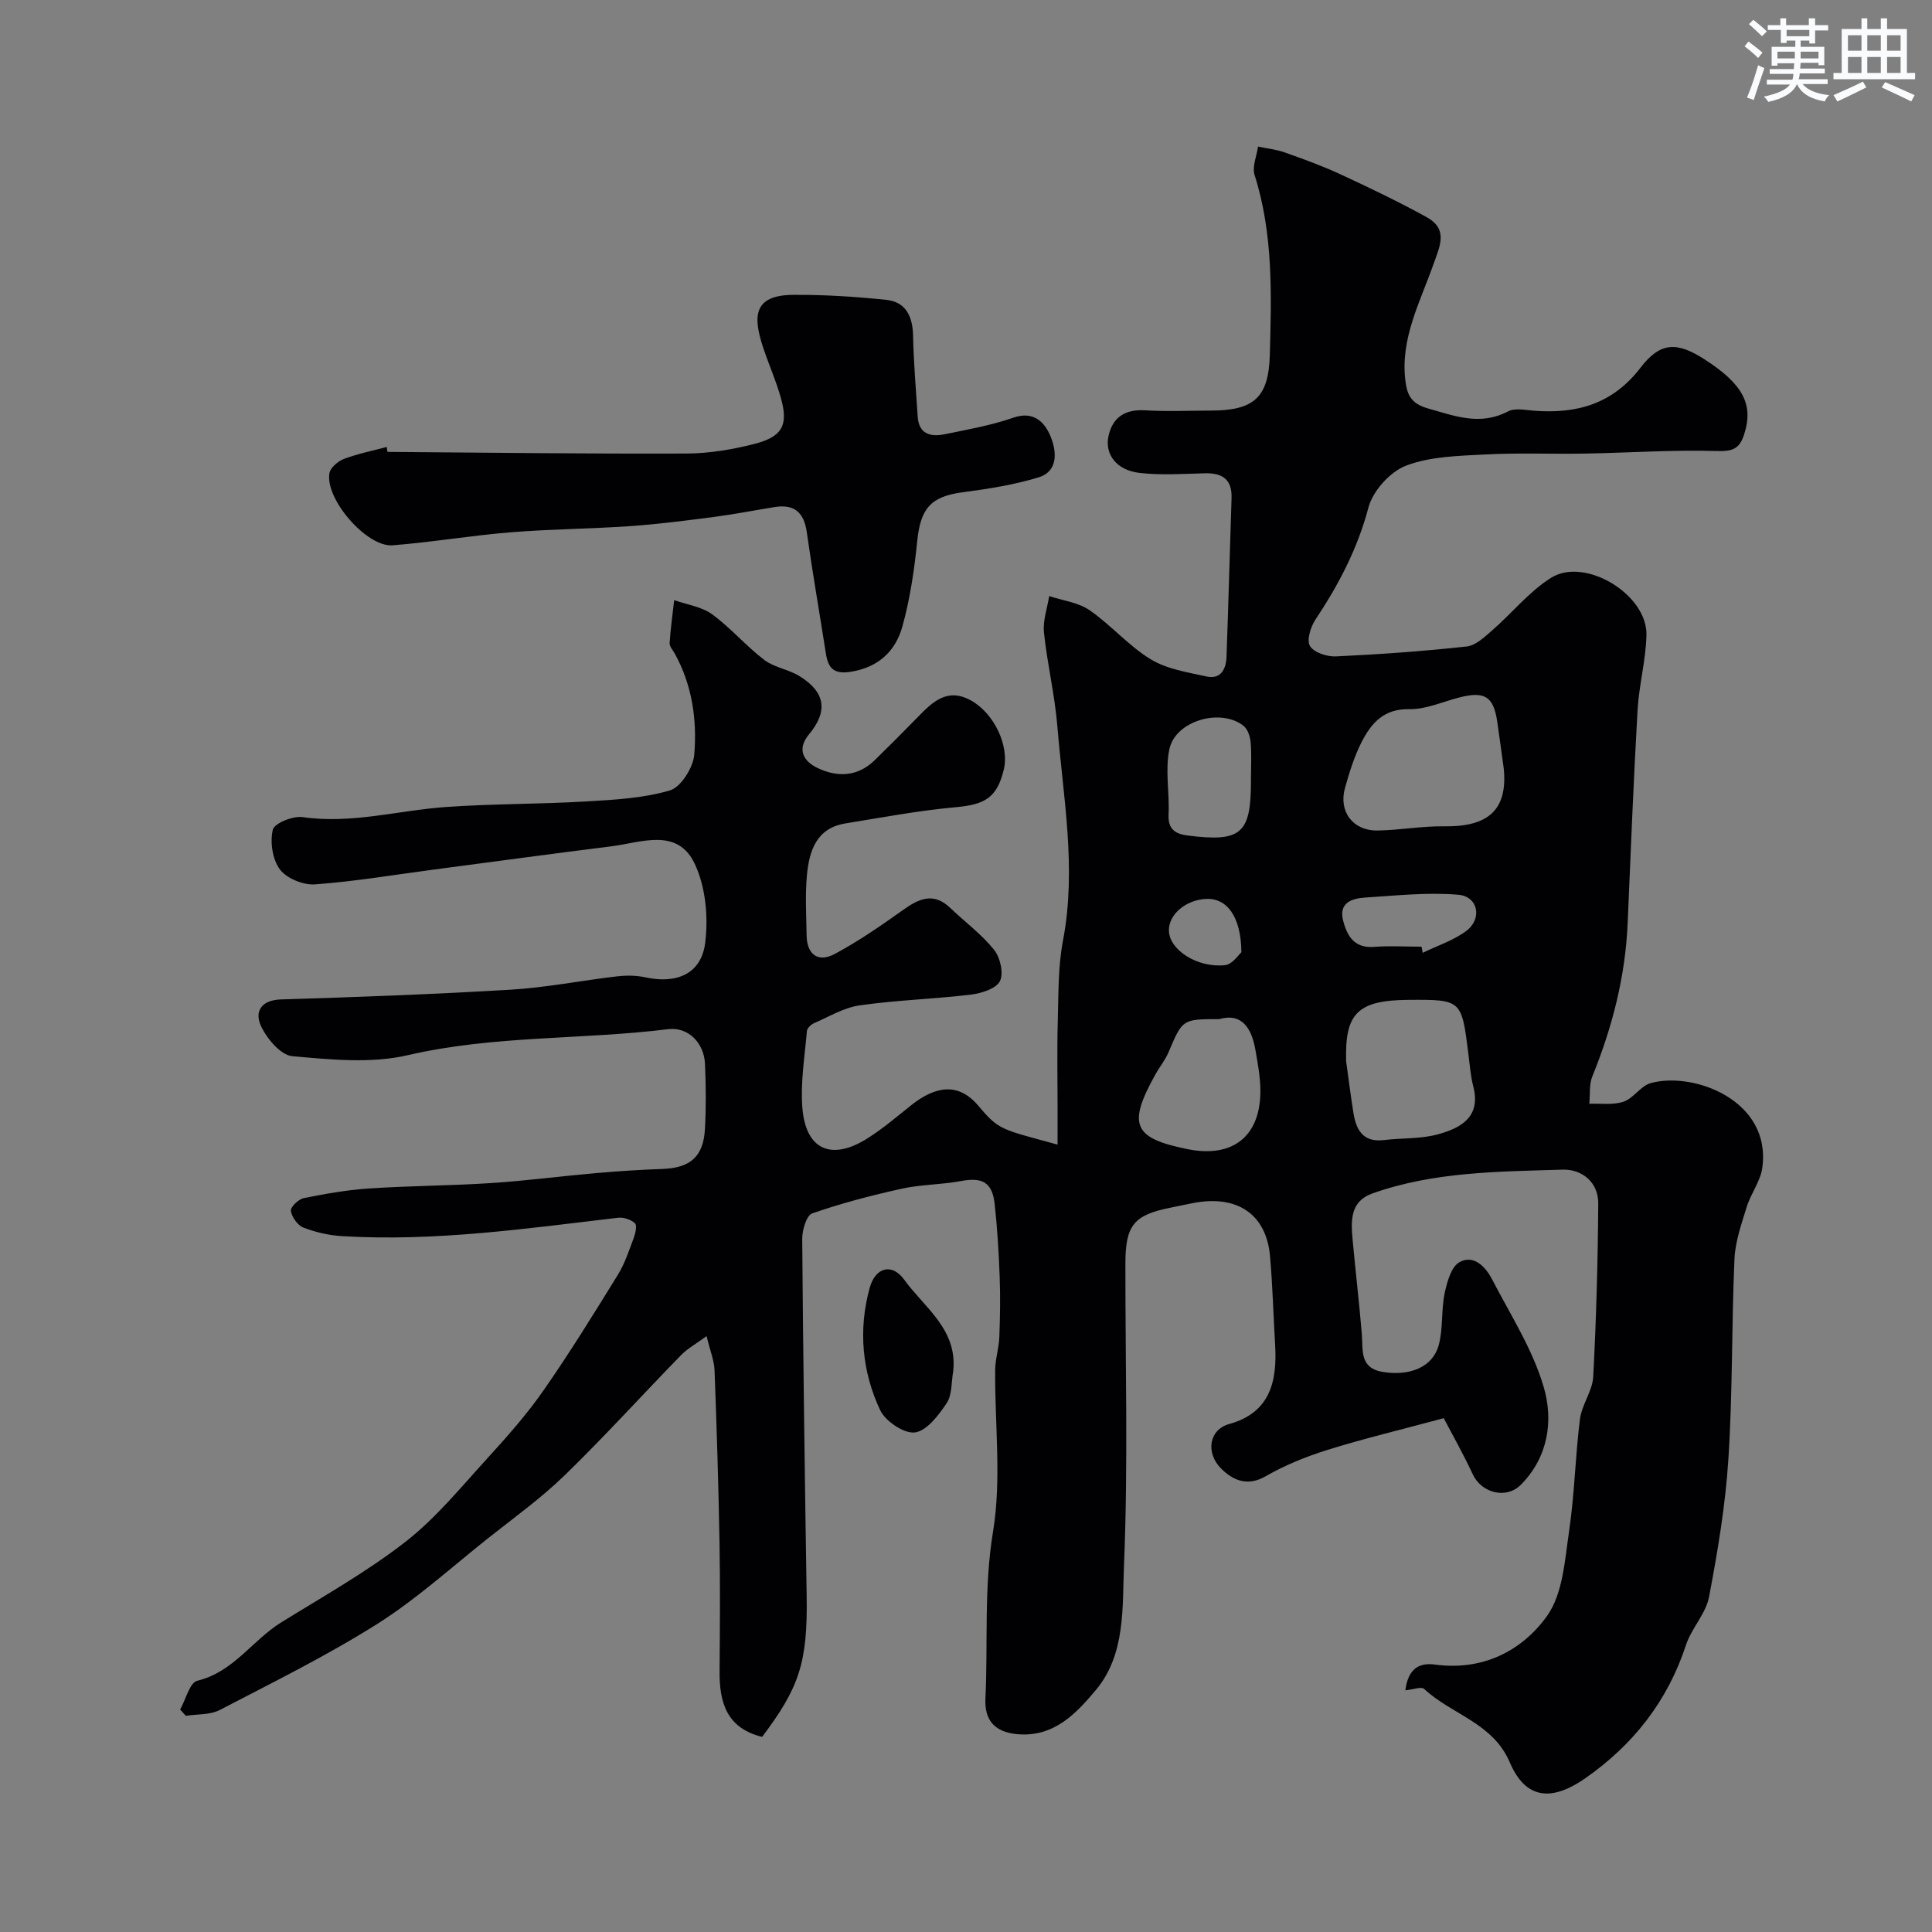
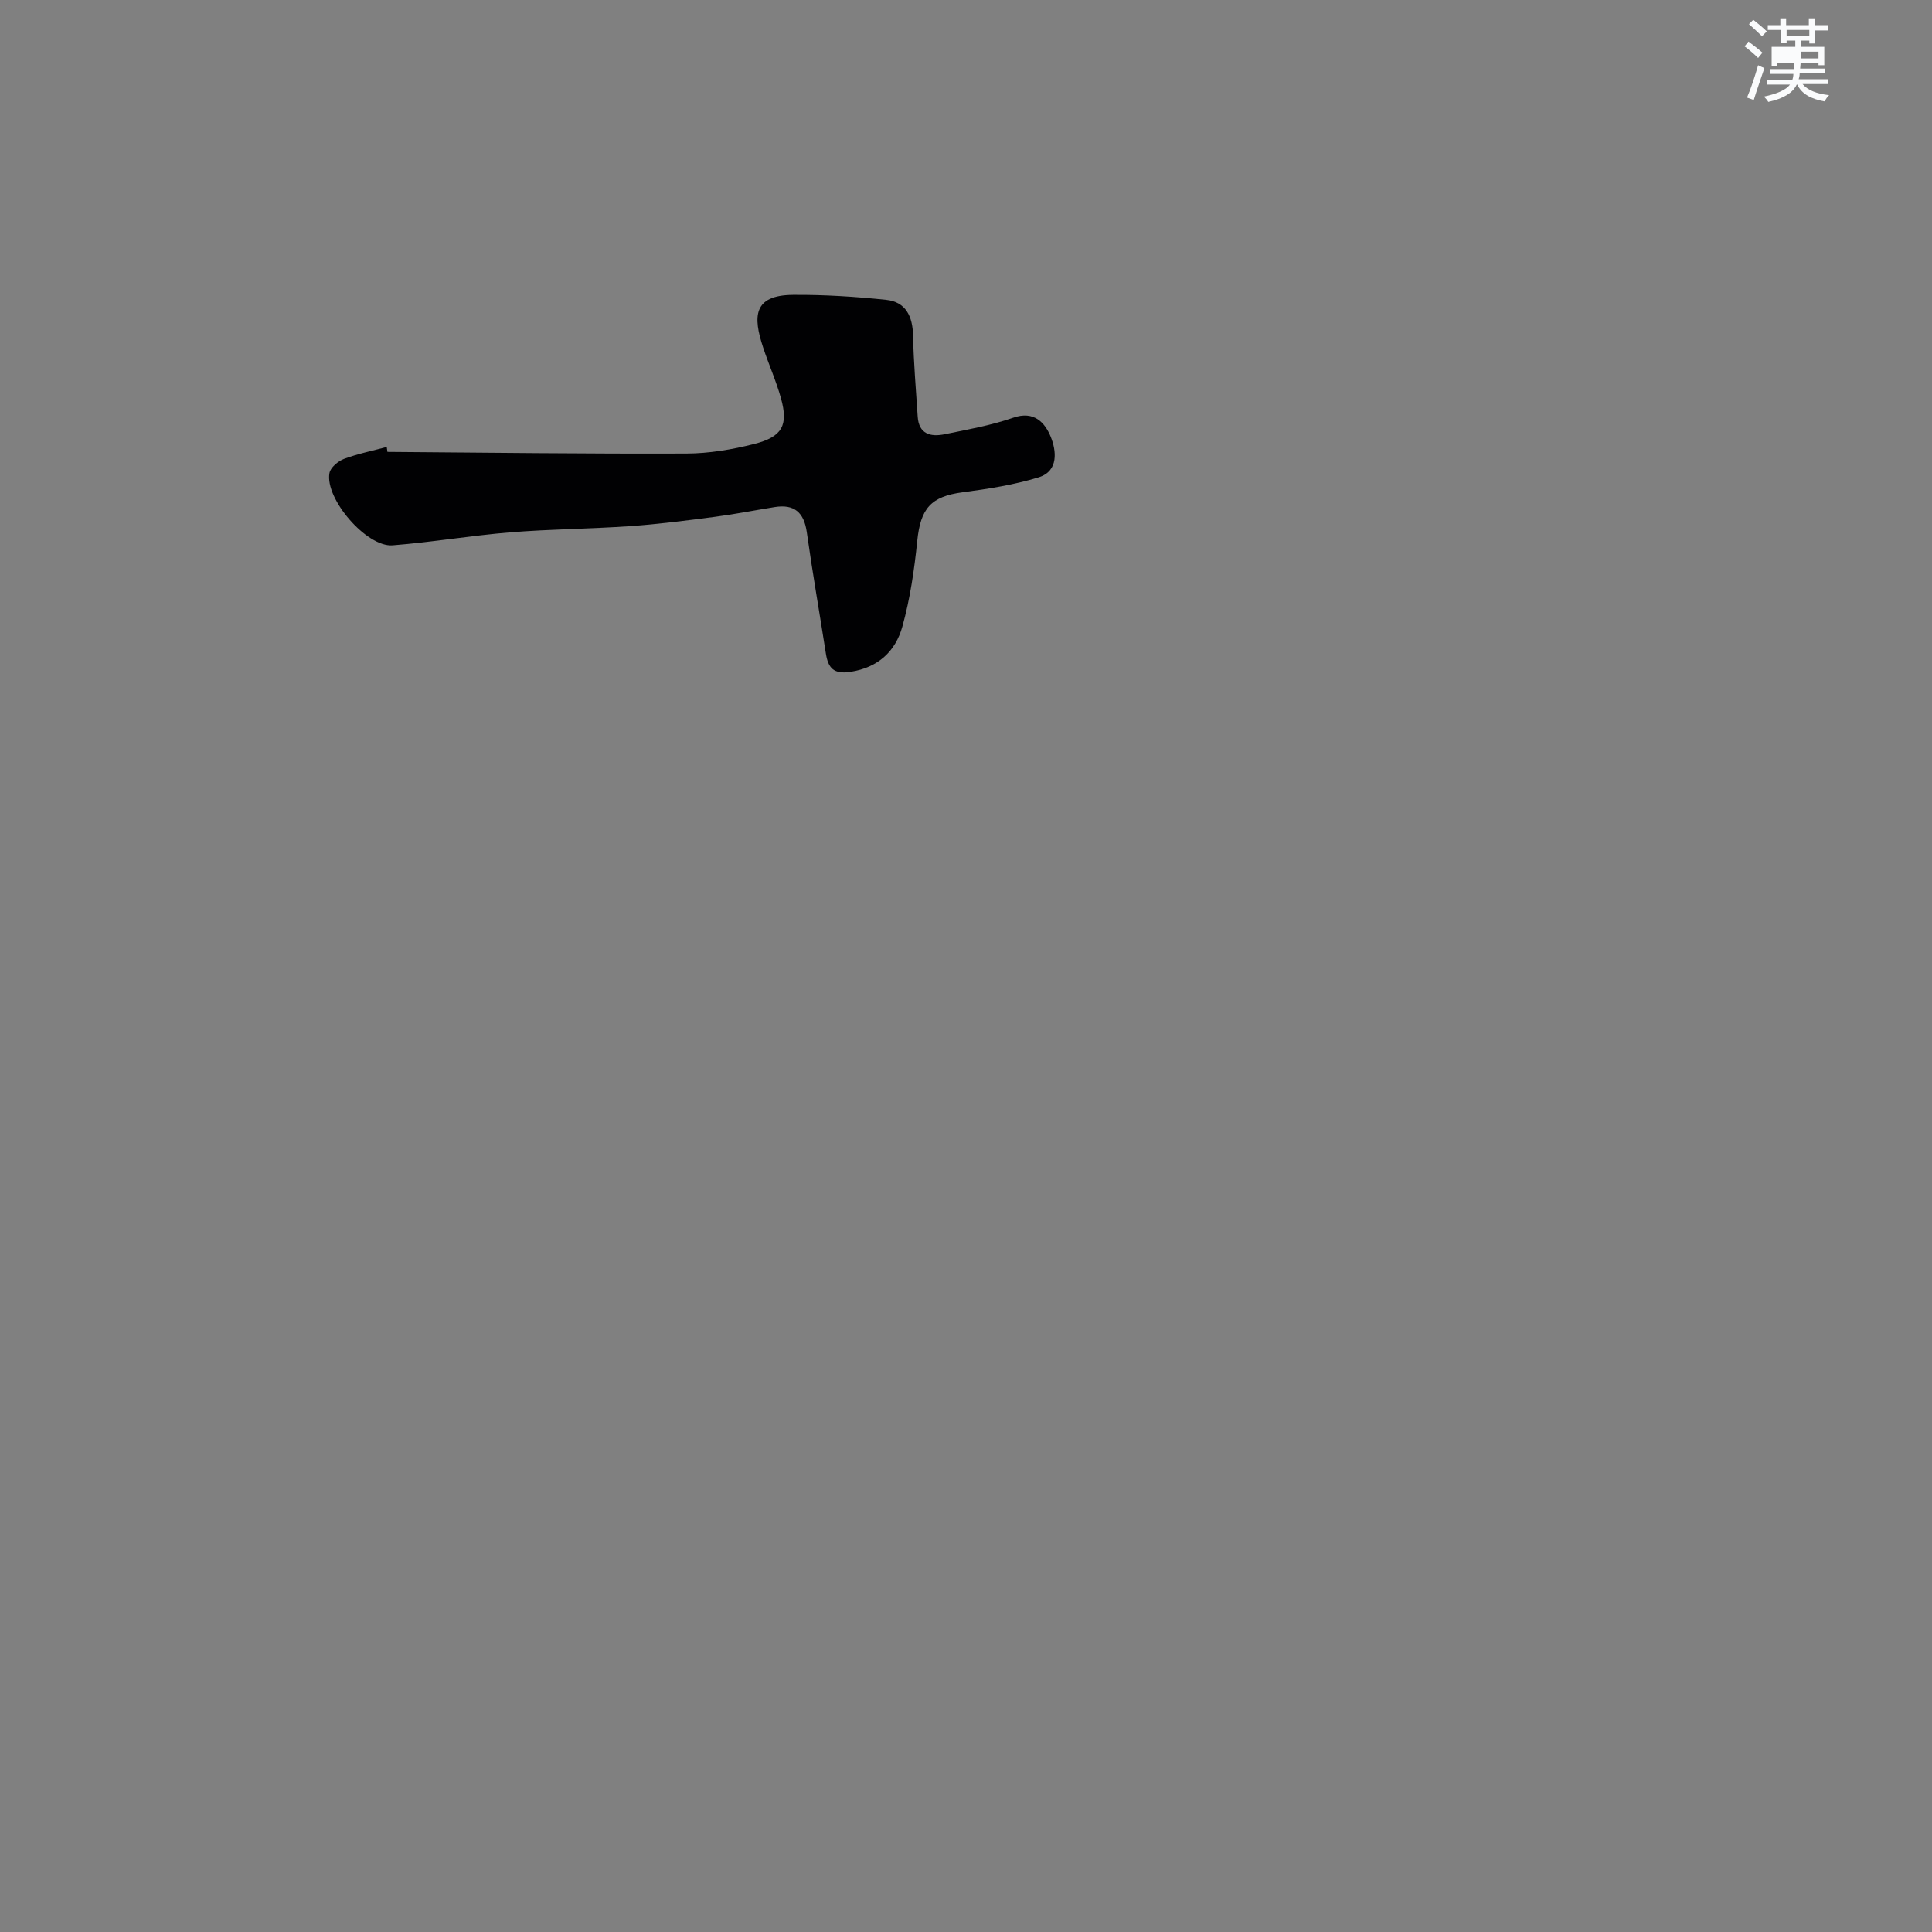
<svg xmlns="http://www.w3.org/2000/svg" enable-background="new 0 0 400 400" viewBox="0 0 400 400">
  <rect x="0" y="0" width="400" height="400" fill="#808080" stroke="none" />
  <g fill="#010103">
-     <path d="m157.79 359.6c-7.39-1.81-8.86-7.19-8.81-13.59.07-8.83.14-17.67-.01-26.5-.21-11.94-.58-23.87-1.03-35.8-.08-2.04-.92-4.05-1.65-7.08-2.18 1.6-3.96 2.57-5.31 3.96-8.04 8.25-15.78 16.8-24.04 24.83-4.92 4.78-10.56 8.83-15.96 13.11-7.56 6.01-14.78 12.58-22.91 17.71-10.45 6.59-21.6 12.09-32.58 17.8-2.01 1.04-4.66.83-7.02 1.2-.39-.43-.78-.87-1.17-1.3 1.16-2.07 1.98-5.58 3.55-5.96 7.48-1.8 11.37-8.35 17.33-12.05 8.7-5.4 17.71-10.44 25.76-16.71 6.35-4.95 11.58-11.4 17.06-17.4 4.09-4.48 8.14-9.07 11.59-14.04 5.39-7.74 10.36-15.79 15.32-23.83 1.44-2.33 2.32-5.03 3.29-7.62.36-.97.73-2.61.26-3.06-.81-.77-2.33-1.28-3.47-1.15-18.99 2.23-37.95 4.97-57.16 3.81-2.72-.16-5.5-.8-8.03-1.78-1.19-.46-2.37-2.16-2.58-3.45-.12-.76 1.57-2.42 2.66-2.64 4.47-.9 9-1.7 13.54-2 8.42-.56 16.88-.57 25.3-1.12 7.2-.47 14.37-1.42 21.56-2.05 4.59-.4 9.2-.71 13.81-.87 5.78-.19 8.54-2.51 8.86-8.26.25-4.49.2-9 .01-13.5-.19-4.32-3.46-7.7-7.64-7.18-17.9 2.22-36.06 1.25-53.87 5.38-7.62 1.77-16 .92-23.94.21-2.39-.21-5.25-3.62-6.47-6.23-1.36-2.92-.07-5.39 4.15-5.52 15.87-.49 31.75-1.07 47.6-2.02 7.33-.44 14.6-1.9 21.91-2.75 1.95-.23 4.02-.22 5.92.2 6.49 1.41 11.57-.71 12.38-7.14.67-5.35.1-11.62-2.18-16.4-3.59-7.54-11.06-4.37-17.24-3.59-12.18 1.52-24.34 3.18-36.5 4.78-8.28 1.09-16.54 2.49-24.85 3.1-2.42.18-5.87-1.22-7.27-3.08-1.55-2.06-2.08-5.67-1.48-8.23.31-1.34 4.16-2.9 6.16-2.62 10.12 1.47 19.82-1.39 29.71-2.09 9.6-.68 19.24-.58 28.85-1.14 5.88-.35 11.91-.65 17.49-2.29 2.29-.68 4.83-4.73 5.05-7.42.6-7.19-.43-14.39-4.04-20.92-.4-.72-1.11-1.48-1.06-2.19.19-2.97.61-5.92.94-8.87 2.65.94 5.68 1.35 7.85 2.93 3.85 2.8 7 6.55 10.79 9.44 2.08 1.58 5.03 1.96 7.3 3.36 5.4 3.32 5.94 7.29 1.99 12.04-2.6 3.12-1.18 5.59 1.79 7 4.13 1.97 8.32 1.78 11.83-1.66 2.98-2.91 5.93-5.86 8.83-8.84 3.09-3.18 6.17-6.24 11.1-3.48 4.78 2.68 7.95 9.37 6.76 14.3-1.4 5.81-3.86 7.24-10 7.79-7.63.69-15.2 2.12-22.78 3.35-6 .97-7.5 5.67-7.97 10.68-.39 4.13-.13 8.33-.07 12.49.06 4.04 2.43 5.67 5.8 3.87 4.98-2.66 9.67-5.92 14.28-9.2 3.27-2.33 6.25-3.59 9.63-.37 3.04 2.9 6.49 5.45 9.1 8.69 1.28 1.59 2.03 4.88 1.21 6.5-.79 1.56-3.82 2.52-5.98 2.78-7.66.92-15.41 1.14-23.05 2.23-3.27.46-6.35 2.35-9.47 3.7-.62.27-1.41 1.03-1.46 1.62-.45 5.26-1.34 10.57-.95 15.78.66 8.78 5.98 11.18 13.5 6.43 3.17-2 6.05-4.47 9-6.82 5.11-4.07 9.84-4.8 13.97.1 4.28 5.08 4.63 4.79 16.38 8.02 0-2.56 0-4.97 0-7.38 0-6.03-.13-12.07.04-18.1.16-5.6.04-11.31 1.08-16.77 2.85-14.94.04-29.65-1.17-44.41-.53-6.49-2.1-12.89-2.77-19.38-.25-2.45.69-5.02 1.08-7.53 2.81.93 6.01 1.31 8.36 2.92 4.44 3.07 8.07 7.37 12.65 10.16 3.34 2.04 7.6 2.69 11.54 3.56 3.02.67 4.08-1.55 4.17-4.1.39-10.93.68-21.87 1.04-32.8.13-3.92-1.9-5.26-5.56-5.16-4.52.12-9.09.44-13.55-.09-4.68-.55-7.2-3.82-6.36-7.65.85-3.86 3.44-5.56 7.58-5.3 4.48.28 9 .06 13.5.06 8.92 0 12.06-2.59 12.31-11.48.35-12.52.73-25.08-3.15-37.3-.54-1.71.43-3.91.71-5.88 1.84.39 3.75.58 5.5 1.2 3.9 1.38 7.8 2.79 11.55 4.53 6.01 2.78 12 5.66 17.8 8.84 4.62 2.53 2.81 6.02 1.41 9.96-2.75 7.78-6.87 15.34-5.73 24.09.37 2.86 1.22 4.62 4.68 5.6 5.6 1.58 10.77 3.62 16.54.61 1.45-.76 3.62-.28 5.44-.14 8.84.66 16.24-1.38 22.04-8.96 4.13-5.39 7.63-5.28 13.22-1.68 8.07 5.19 10.19 9.44 8.18 15.59-.99 3.03-2.47 3.48-5.69 3.39-9.1-.27-18.22.37-27.34.53-6.83.12-13.68-.18-20.49.18-5.54.29-11.39.39-16.44 2.31-3.3 1.25-6.89 5.22-7.8 8.65-2.26 8.54-6.17 16-10.98 23.23-1.01 1.51-1.86 4.3-1.13 5.48.83 1.35 3.54 2.23 5.38 2.14 9.03-.42 18.06-1.07 27.04-2.05 1.87-.2 3.71-1.95 5.28-3.32 4.11-3.58 7.64-8.01 12.17-10.88 7.02-4.44 19.96 3.4 19.79 11.79-.11 5.2-1.54 10.36-1.84 15.57-.84 14.69-1.42 29.39-2.05 44.09-.47 11.04-3.16 21.54-7.31 31.74-.69 1.7-.44 3.78-.63 5.68 2.38-.09 4.93.31 7.09-.43 2.07-.7 3.54-3.26 5.61-3.84 8.74-2.46 25.03 3.48 23.12 17.51-.38 2.8-2.38 5.34-3.23 8.12-1.09 3.54-2.39 7.19-2.54 10.83-.6 13.76-.37 27.56-1.25 41.29-.61 9.59-2.21 19.16-4.01 28.62-.66 3.49-3.63 6.48-4.77 9.95-3.81 11.64-10.95 20.69-20.84 27.59-6.31 4.4-12.11 5-15.64-3.27-3.51-8.23-12.05-9.9-17.73-15.21-.58-.55-2.31.13-3.9.28.54-4.08 2.47-5.83 6.14-5.33 9.77 1.33 17.94-2.74 23.18-10.04 3.33-4.64 3.7-11.65 4.6-17.71 1.13-7.63 1.26-15.4 2.23-23.06.38-3 2.59-5.82 2.75-8.79.63-11.94.96-23.91 1.04-35.87.03-4.44-3.42-7.12-7.38-7-13.25.42-26.63.4-39.38 4.93-4.64 1.65-4.45 5.65-4.1 9.53.59 6.54 1.38 13.06 1.91 19.6.27 3.42-.52 7.11 4.55 7.86 5.42.81 10.13-1.02 11.37-5.58.93-3.42.5-7.2 1.22-10.7.49-2.34 1.36-5.53 3.09-6.49 2.9-1.61 5.37.92 6.71 3.51 3.81 7.35 8.43 14.52 10.72 22.35 2.02 6.89.99 14.49-4.76 20.26-2.99 3-8.11 1.72-9.94-2.21-2.01-4.33-4.38-8.49-6-11.6-9.02 2.43-16.58 4.23-23.98 6.54-4.45 1.39-8.88 3.17-12.9 5.49-3.89 2.25-6.93.69-9.24-1.63-3.17-3.18-2.53-8.02 1.7-9.19 8.51-2.36 9.96-8.85 9.51-16.43-.36-6.1-.52-12.21-1.05-18.29-.76-8.71-6.76-12.78-15.89-11.04-1.6.31-3.19.66-4.78.98-7.54 1.51-9.27 3.63-9.28 11.56-.02 20.83.58 41.69-.29 62.49-.36 8.69.37 18.41-5.83 25.81-4.08 4.86-8.65 9.77-16.17 9.14-4.65-.39-6.91-2.79-6.69-7.34.55-11.53-.34-23 1.58-34.63 1.79-10.87.34-22.27.44-33.44.02-2.26.77-4.52.86-6.79.16-4.19.23-8.39.07-12.57-.18-4.99-.49-9.99-1.03-14.96-.49-4.55-2.55-5.63-7.02-4.79-4.02.75-8.2.69-12.18 1.57-6.27 1.38-12.52 3.01-18.58 5.12-1.19.41-2.08 3.46-2.07 5.28.19 24.6.53 49.2.92 73.8.23 13.93-1.54 19.11-9.22 29.3zm153.55-200.44c-.45-3.24-.87-6.49-1.35-9.72-.76-5.23-2.58-6.38-7.8-5.05-3.47.88-6.96 2.5-10.41 2.43-5.29-.1-7.88 2.92-9.86 6.79-1.53 2.99-2.55 6.29-3.46 9.55-1.36 4.88 1.67 8.88 6.78 8.79 4.6-.08 9.2-.94 13.79-.87 9.03.13 13.14-3.35 12.31-11.92zm-32.64 60.55c.5 3.57.94 7.14 1.51 10.69.57 3.52 1.97 6.16 6.29 5.64 3.75-.45 7.67-.21 11.25-1.2 4.66-1.29 8.91-3.55 7.28-9.89-.57-2.2-.73-4.51-1.02-6.78-1.4-11.18-1.39-11.23-12.38-11.16-10.73.07-13.19 2.94-12.93 12.7zm-26.28-8.71c-7.64 0-7.59.02-10.49 6.86-.69 1.63-1.86 3.05-2.73 4.61-5.8 10.42-4.58 13.19 6.73 15.46 9.33 1.87 15.07-2.7 15.02-12.17-.02-2.75-.53-5.51-1-8.23-.79-4.62-2.77-7.88-7.53-6.53zm6.58-49.81c0-2.5.15-5.01-.07-7.49-.1-1.18-.58-2.7-1.43-3.39-4.71-3.79-14.12-1.13-15.39 4.79-.92 4.31.05 9-.17 13.5-.15 3.08 1.36 4.06 3.99 4.39 11.04 1.39 13.07-.35 13.07-11.31 0-.16 0-.32 0-.49zm35.32 34.81c.08.42.15.85.23 1.27 3.02-1.47 6.35-2.54 9-4.51 3.39-2.52 2.51-7.15-1.6-7.51-6.38-.55-12.88.17-19.32.58-2.73.18-5.5 1.05-4.55 4.77.82 3.19 2.32 5.77 6.43 5.44 3.25-.25 6.54-.04 9.81-.04zm-37.3 1.15c-.08-7.5-3.06-11.25-7.32-11.04s-7.8 3.27-7.69 6.63c.13 3.91 5.82 7.68 11.61 7.09 1.53-.15 2.87-2.23 3.4-2.68z" />
    <path d="m80.21 93.56c20.64.15 41.28.42 61.91.34 4.68-.02 9.47-.82 14.02-1.98 5.84-1.48 7.1-3.88 5.56-9.43-.99-3.59-2.54-7.02-3.71-10.57-2.1-6.34-2.08-10.81 6.19-10.87 6.43-.05 12.9.36 19.3 1.03 4.08.43 5.48 3.44 5.56 7.43.12 5.59.6 11.18.96 16.76.24 3.63 2.69 4.22 5.56 3.64 4.78-.98 9.63-1.83 14.22-3.43 4.33-1.51 6.56 1.05 7.74 3.9 1.2 2.91 1.71 7.16-2.49 8.45-5.09 1.56-10.44 2.39-15.73 3.09-6.54.87-8.7 3.29-9.39 10.04-.61 5.98-1.48 12.01-3.09 17.78-1.42 5.08-4.98 8.46-10.72 9.35-3.48.55-4.64-.77-5.11-3.78-1.3-8.37-2.77-16.72-3.95-25.12-.58-4.1-2.58-5.86-6.65-5.21-4.13.66-8.24 1.48-12.38 2.02-5.84.76-11.69 1.52-17.55 1.93-8.25.57-16.53.61-24.77 1.28-8.15.66-16.25 2.05-24.41 2.69-5.37.42-14.05-9.65-13.07-14.96.21-1.15 1.78-2.46 3.01-2.93 2.86-1.07 5.89-1.68 8.85-2.47.06.36.1.69.14 1.02z" />
-     <path d="m197.35 283.91c-.4 2.23-.2 4.86-1.35 6.59-1.66 2.5-4.11 5.74-6.57 6.07-2.23.3-6.11-2.31-7.2-4.61-3.77-8.02-4.55-16.68-2.17-25.33 1.18-4.26 4.63-5.19 7.16-1.67 4.14 5.76 11.08 10.26 10.13 18.95z" />
  </g>
-   <path d="m361.2 9.6.8-1c.9.7 1.9 1.4 2.9 2.3l-.9 1.1c-1-1-2-1.8-2.8-2.4zm.5 10.6c.9-2.1 1.6-4.3 2.3-6.7.4.2.8.4 1.3.6-.7 2.1-1.5 4.3-2.2 6.6zm.4-15.2.9-.9c1 .8 2 1.6 2.8 2.4l-1 1c-.9-.9-1.8-1.7-2.7-2.5zm12.5-1.2h1.2v1.4h2.7v1.1h-2.7v2.7h-1.2v-.6h-1.8v1.3h4.9v3.8h-1.2v-.5h-3.7c0 .4-.1.9-.1 1.2h5.1v1h-5.2c0 .5-.1.9-.2 1.2h6v1h-5.2c1.1 1.3 2.9 2 5.5 2.3-.4.4-.7.8-.9 1.3-2.9-.5-4.8-1.6-5.7-3.5h-.1c-.8 1.7-2.7 2.9-5.9 3.6-.2-.4-.6-.8-.9-1.1 2.8-.6 4.6-1.4 5.4-2.5h-4.8v-1h5.3c.1-.3.2-.7.2-1.2h-4.9v-1h5c0-.4 0-.8.1-1.2h-3.5v.5h-1.2v-3.9h4.9v-1.3h-1.8v.5h-1.2v-2.7h-2.7v-1h2.6v-1.4h1.2v1.4h4.7v-1.4zm-6.6 8.3h3.6c0-.4 0-.9 0-1.4h-3.6zm1.9-4.6h4.7v-1.3h-4.7zm6.6 3.2h-3.7v1.4h3.7z" fill="#fafbfc" />
-   <path d="m385.3 3.8h1.3v2.2h2.8v-2.2h1.3v2.2h4.1v9.1h1.7v1.3h-16.9v-1.3h1.7v-9.1h4.1v-2.2zm.4 13.1.7 1.2c-1.8.9-3.8 1.9-6 2.9-.2-.4-.5-.8-.8-1.3 2.3-1 4.3-1.9 6.1-2.8zm-3.1-6.4h2.8v-3.2h-2.8zm0 4.6h2.8v-3.3h-2.8zm4-4.6h2.8v-3.2h-2.8zm0 4.6h2.8v-3.3h-2.8zm3.7 1.9c2.1.9 4.1 1.8 6.1 2.7l-.7 1.3c-2.2-1.1-4.2-2-6.1-2.9zm3.2-9.7h-2.8v3.2h2.8zm-2.8 7.8h2.8v-3.3h-2.8z" fill="#fafbfc" />
+   <path d="m361.2 9.6.8-1c.9.7 1.9 1.4 2.9 2.3l-.9 1.1c-1-1-2-1.8-2.8-2.4zm.5 10.6c.9-2.1 1.6-4.3 2.3-6.7.4.2.8.4 1.3.6-.7 2.1-1.5 4.3-2.2 6.6zm.4-15.2.9-.9c1 .8 2 1.6 2.8 2.4l-1 1c-.9-.9-1.8-1.7-2.7-2.5zm12.5-1.2h1.2v1.4h2.7v1.1h-2.7v2.7h-1.2v-.6h-1.8v1.3h4.9v3.8h-1.2v-.5h-3.7c0 .4-.1.9-.1 1.2h5.1v1h-5.2c0 .5-.1.9-.2 1.2h6v1h-5.2c1.1 1.3 2.9 2 5.5 2.3-.4.4-.7.8-.9 1.3-2.9-.5-4.8-1.6-5.7-3.5h-.1c-.8 1.7-2.7 2.9-5.9 3.6-.2-.4-.6-.8-.9-1.1 2.8-.6 4.6-1.4 5.4-2.5h-4.8v-1h5.3c.1-.3.2-.7.2-1.2h-4.9v-1h5c0-.4 0-.8.1-1.2h-3.5v.5h-1.2v-3.9h4.9v-1.3h-1.8v.5h-1.2v-2.7h-2.7v-1h2.6v-1.4h1.2v1.4h4.7v-1.4zm-6.6 8.3h3.6h-3.6zm1.9-4.6h4.7v-1.3h-4.7zm6.6 3.2h-3.7v1.4h3.7z" fill="#fafbfc" />
</svg>